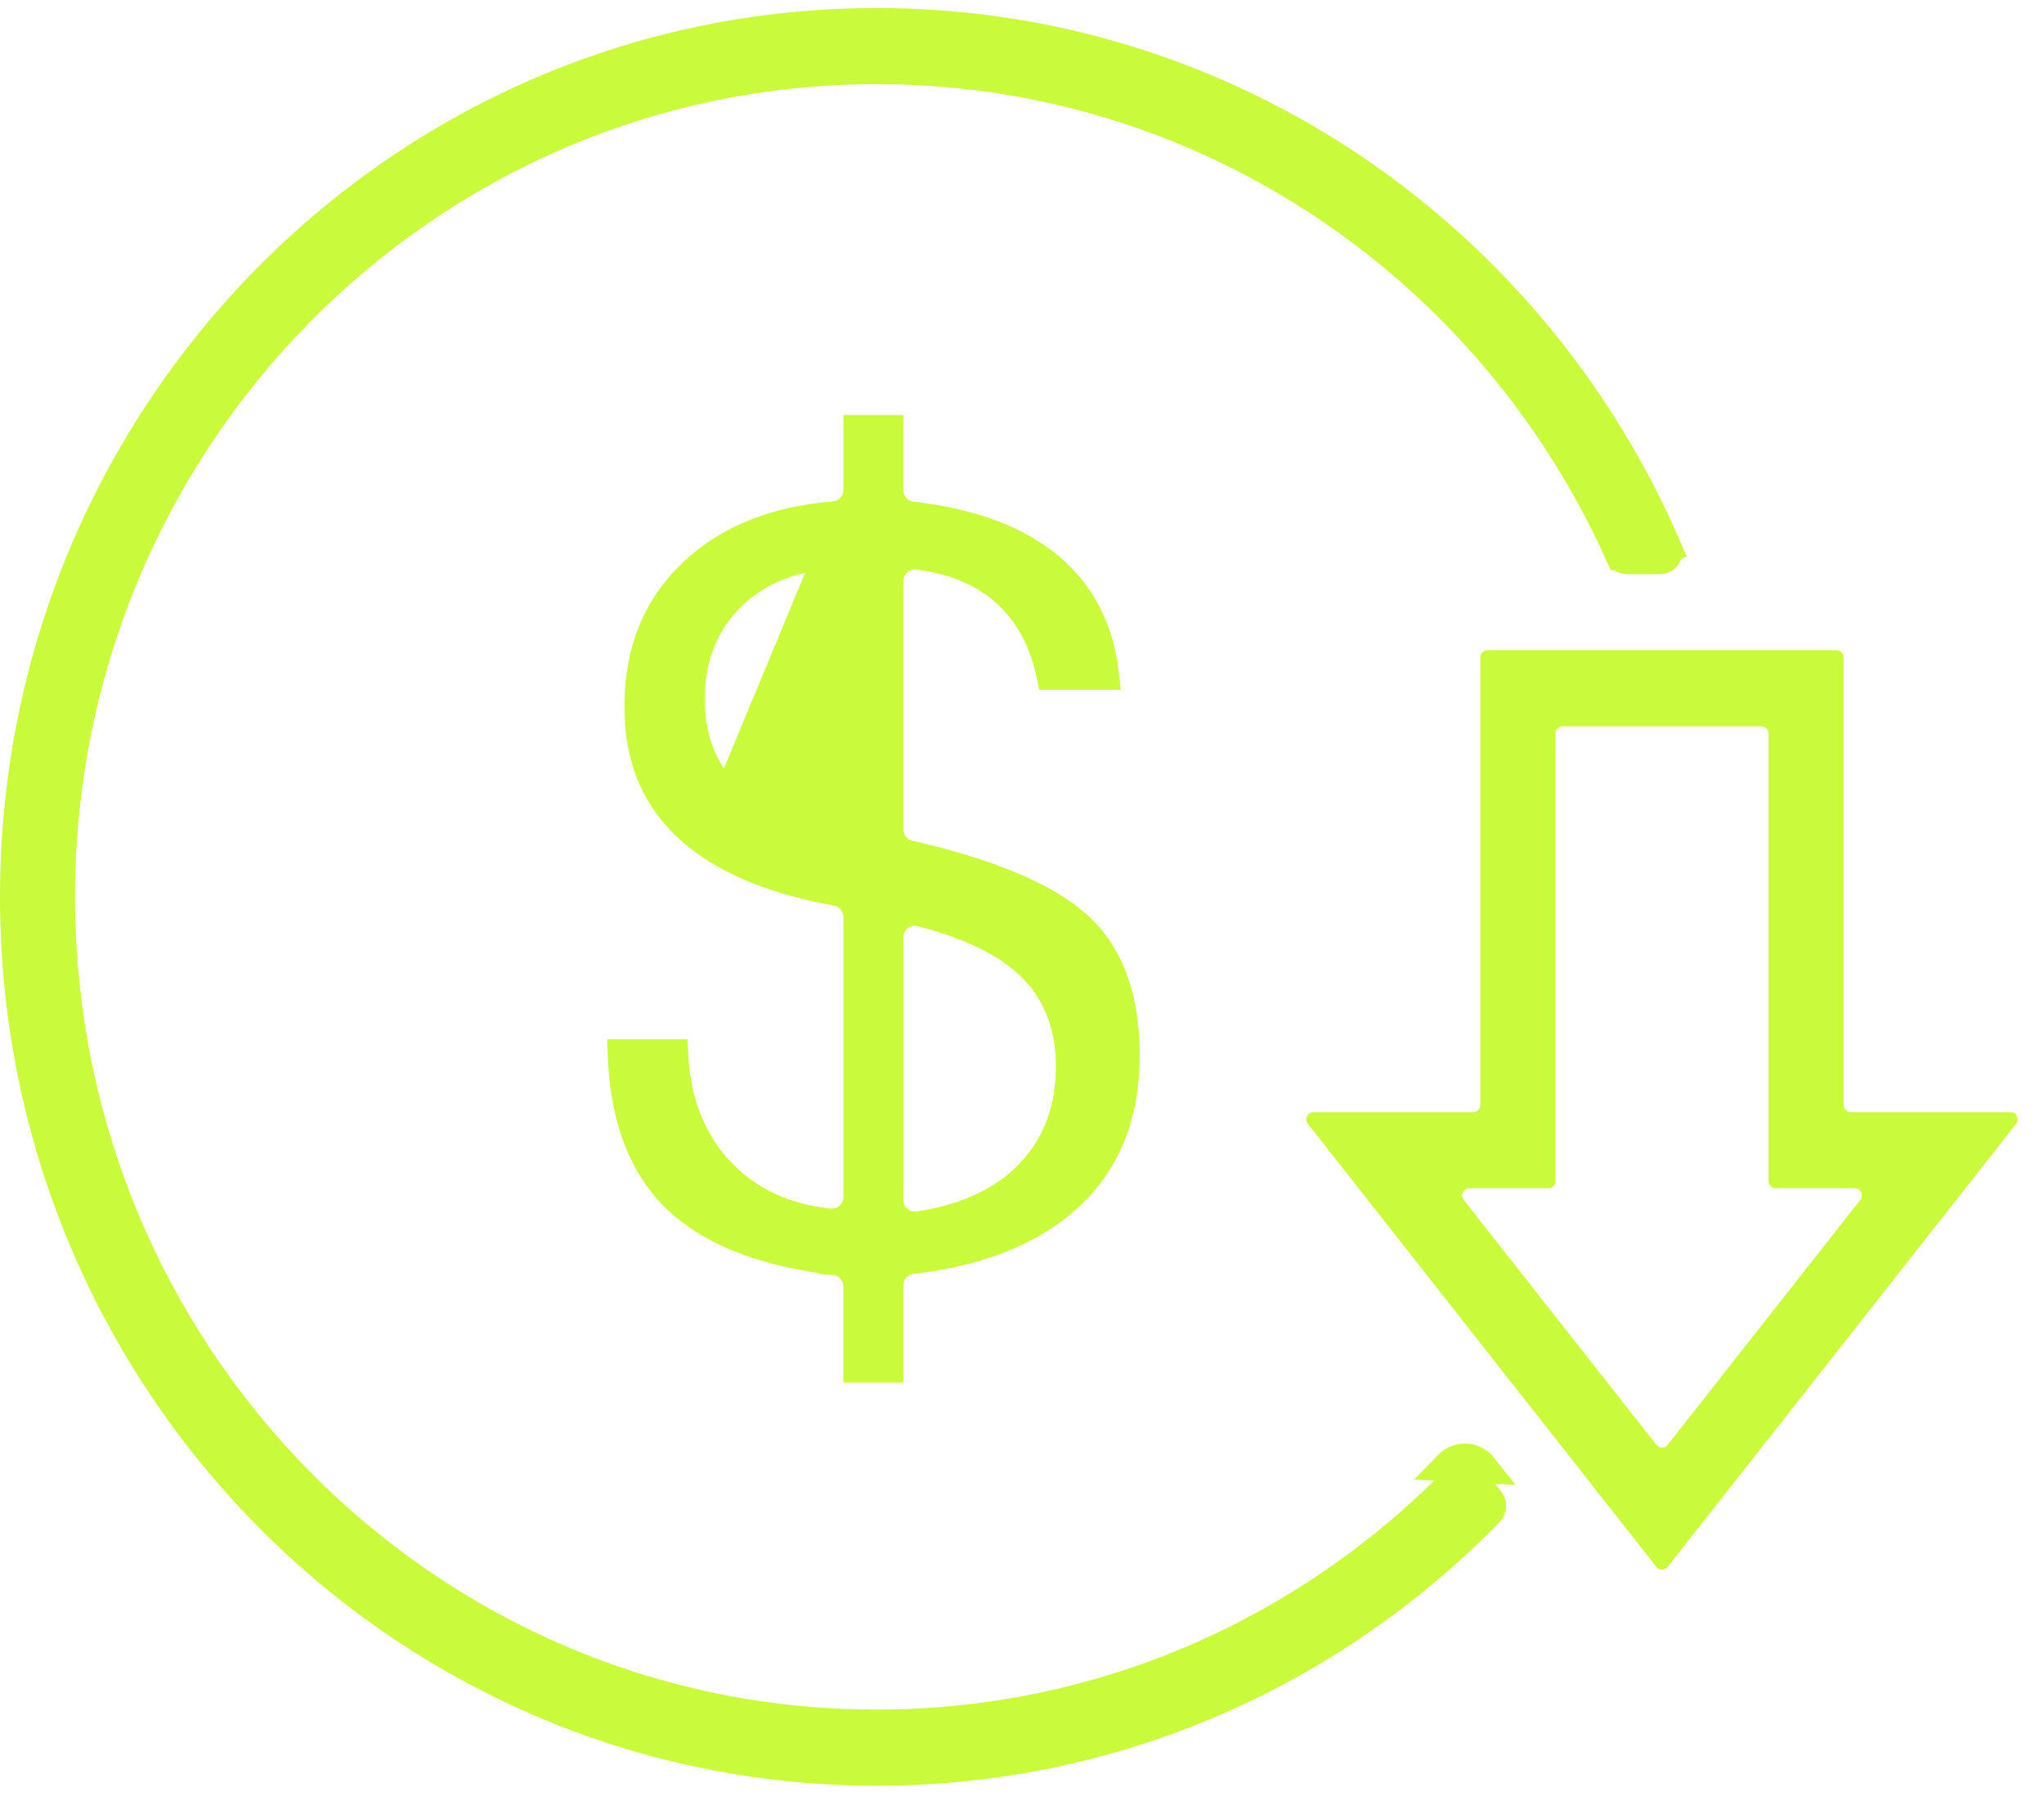
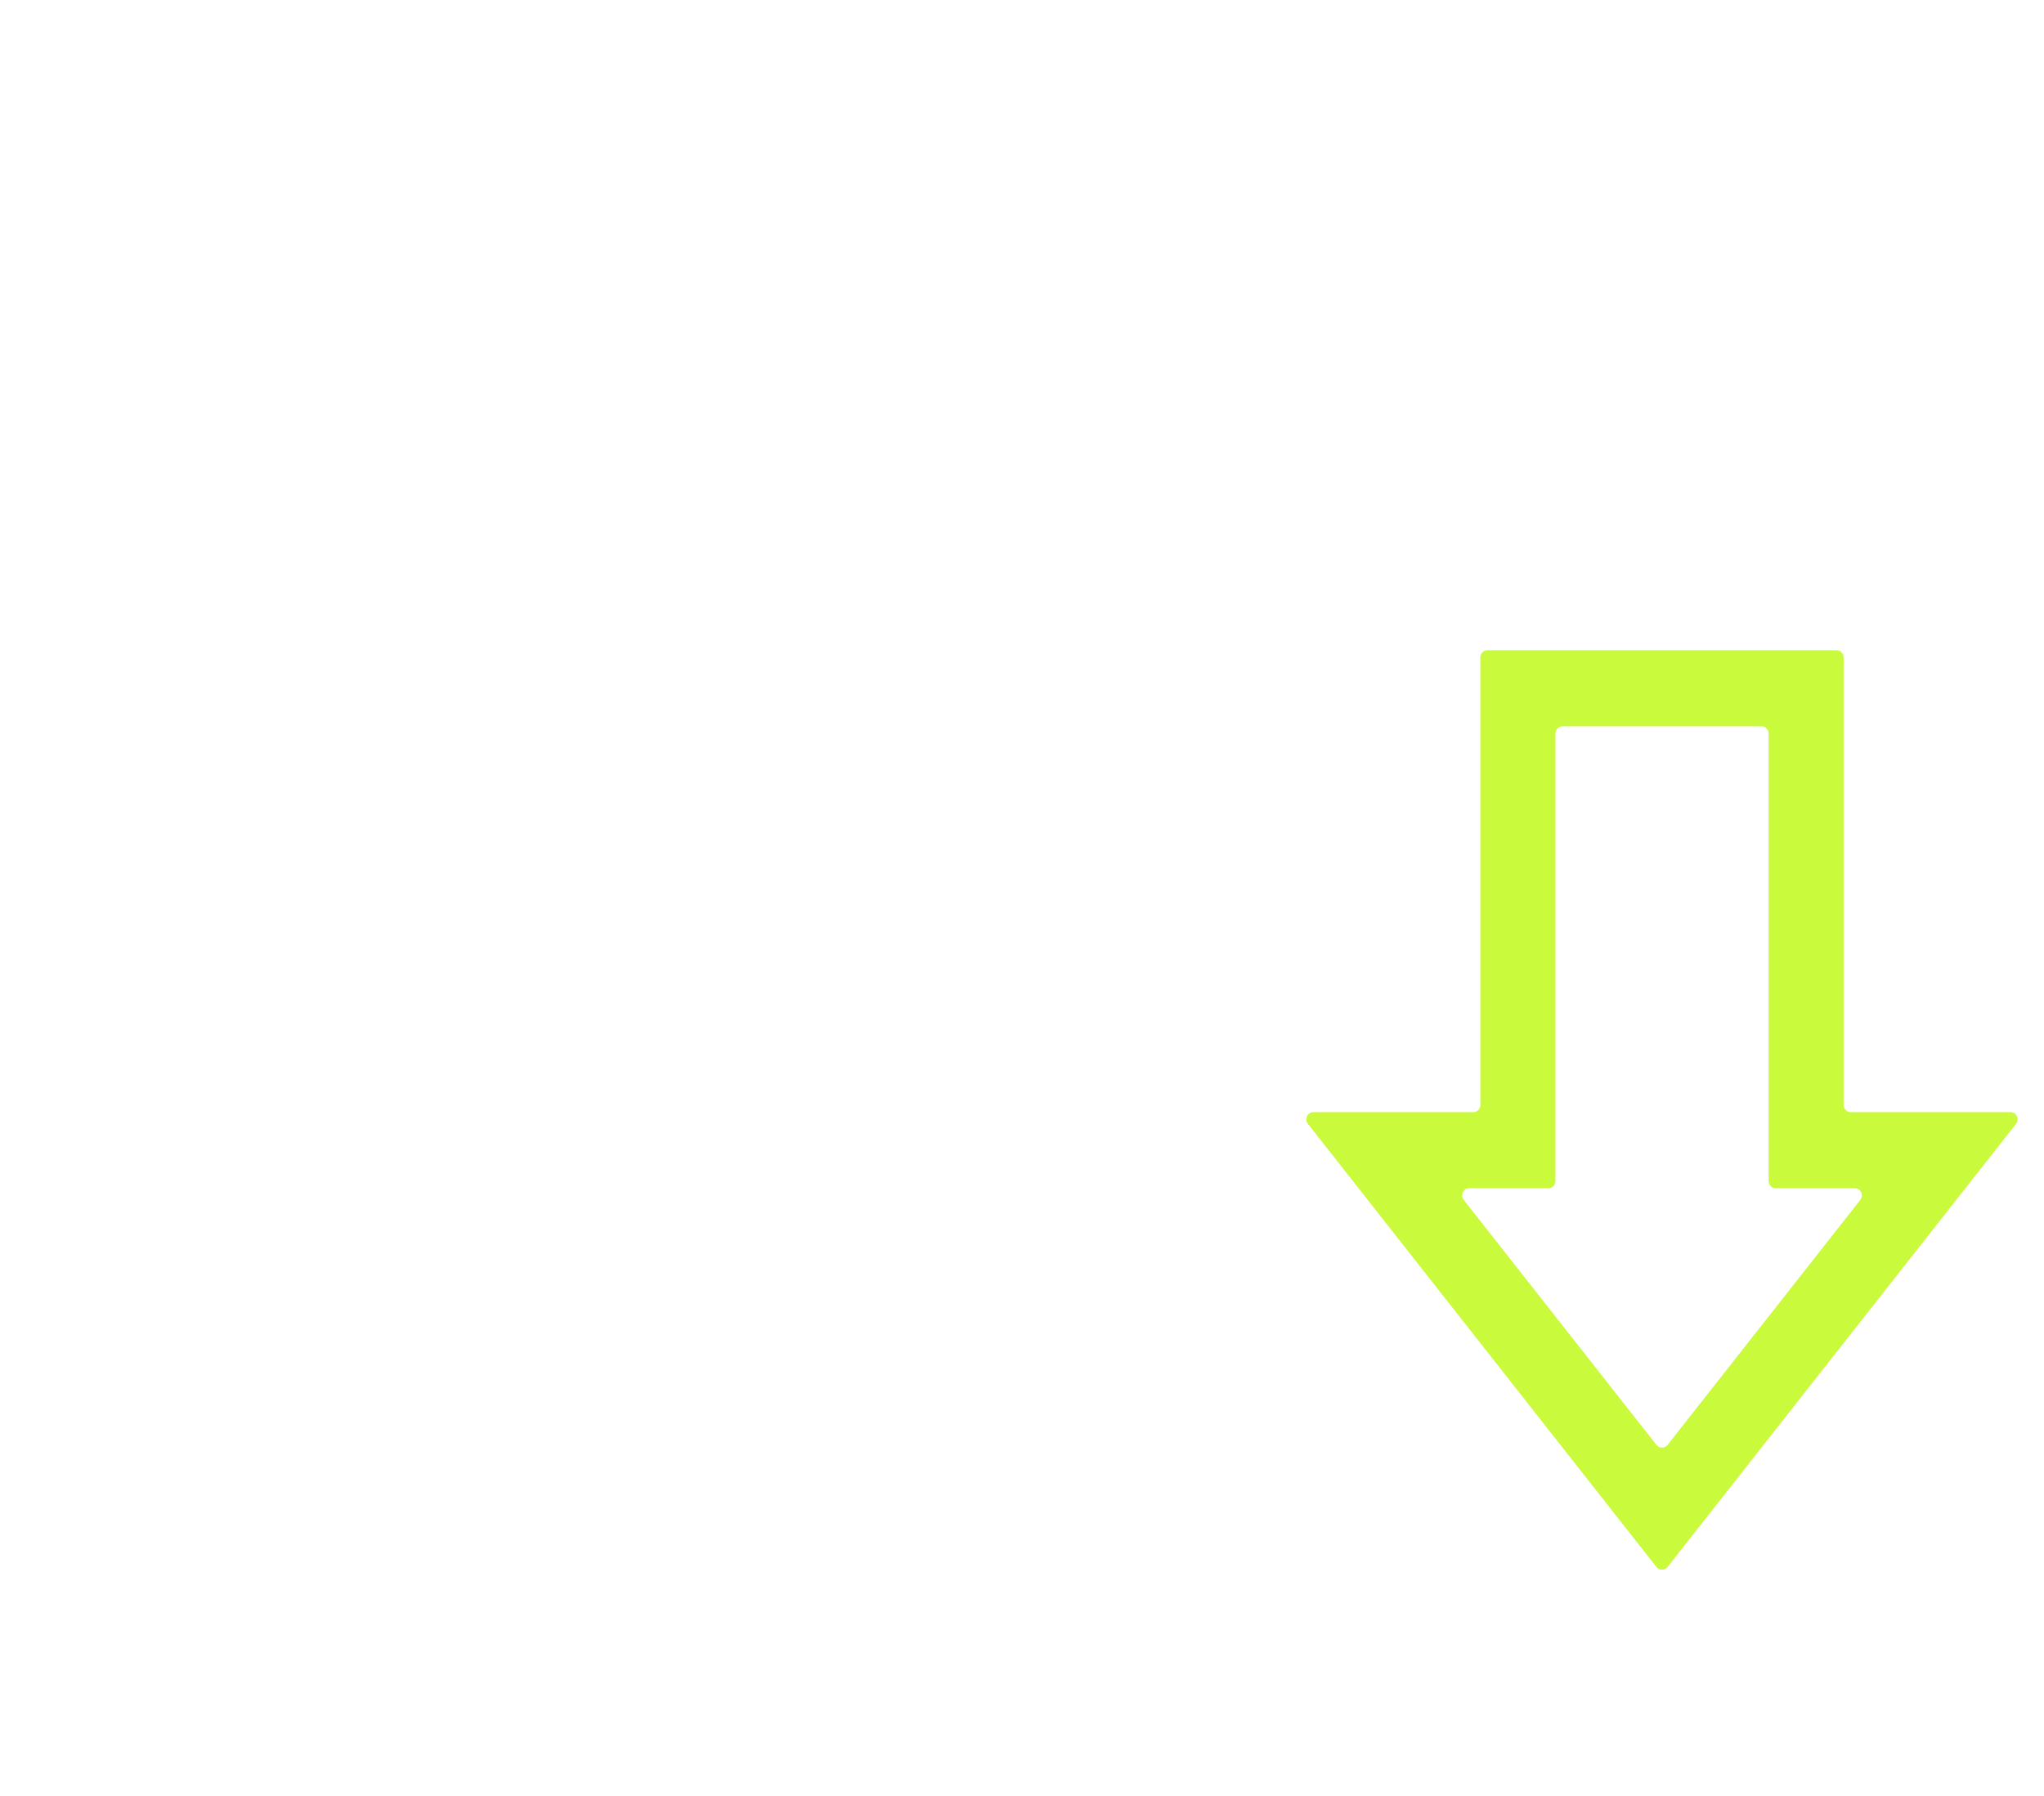
<svg xmlns="http://www.w3.org/2000/svg" width="66" height="58" viewBox="0 0 66 58" fill="none">
  <path fill-rule="evenodd" clip-rule="evenodd" d="M50.452 23.456H56.879C57.005 23.456 57.108 23.56 57.108 23.689V38.14C57.108 38.268 57.21 38.373 57.337 38.373H59.889C60.081 38.373 60.188 38.597 60.069 38.75L53.845 46.664C53.753 46.78 53.578 46.78 53.487 46.664L47.263 38.75C47.144 38.598 47.25 38.373 47.442 38.373H49.994C50.121 38.373 50.224 38.269 50.224 38.14V23.689C50.224 23.561 50.325 23.456 50.452 23.456ZM47.8 21.232V35.683C47.8 35.811 47.698 35.916 47.571 35.916H42.41C42.218 35.916 42.111 36.14 42.231 36.293L53.486 50.605C53.578 50.721 53.753 50.721 53.844 50.605L65.098 36.293C65.218 36.141 65.111 35.916 64.919 35.916H59.758C59.632 35.916 59.529 35.812 59.529 35.683V21.232C59.529 21.104 59.427 20.999 59.3 20.999H48.027C47.901 20.999 47.798 21.103 47.798 21.232H47.8Z" fill="#CAFA3C" />
-   <path d="M52.332 17.909L52.331 17.909C51.013 14.966 49.184 12.309 46.96 10.052C42.188 5.213 35.591 2.217 28.303 2.217C21.016 2.217 14.419 5.213 9.647 10.052C4.875 14.891 1.924 21.579 1.924 28.963C1.924 36.347 4.875 43.035 9.647 47.874C14.418 52.714 21.016 55.71 28.303 55.71C35.591 55.71 42.188 52.714 46.96 47.874C47.021 47.812 47.082 47.749 47.142 47.688L47.143 47.686C47.235 47.591 47.387 47.597 47.472 47.705L47.472 47.706L48.084 48.483L48.084 48.483C48.158 48.577 48.151 48.715 48.067 48.802L48.013 48.857L47.96 48.911C42.928 54.014 35.979 57.169 28.303 57.169C20.628 57.169 13.679 54.014 8.647 48.911C3.613 43.805 0.5 36.754 0.5 28.963C0.5 21.172 3.613 14.121 8.646 9.018C13.678 3.914 20.628 0.759 28.303 0.759C35.978 0.759 42.927 3.914 47.959 9.018C50.409 11.502 52.404 14.448 53.806 17.716L54.266 17.518L53.806 17.716C53.874 17.875 53.754 18.043 53.599 18.043H52.533C52.449 18.043 52.369 17.993 52.332 17.909ZM46.784 47.339C47.088 47.024 47.595 47.052 47.865 47.397L46.784 47.339Z" fill="#CAFA3C" stroke="#CAFA3C" />
-   <path d="M26.796 17.877L26.799 17.877C27.31 17.839 27.732 18.25 27.732 18.75V26.331C27.732 26.331 27.732 26.331 27.732 26.331C27.731 26.879 27.229 27.305 26.679 27.186M26.796 17.877L26.785 26.698M26.796 17.877L26.746 17.881L26.744 17.881C25.621 17.974 24.535 18.342 23.66 19.16C22.671 20.084 22.259 21.272 22.259 22.57C22.259 23.746 22.598 24.892 23.527 25.758L26.796 17.877ZM26.679 27.186L26.785 26.698M26.679 27.186L26.679 27.186L26.785 26.698M26.679 27.186L26.606 27.171M26.785 26.698L26.711 26.682M26.606 27.171L26.711 26.682M26.606 27.171C25.584 26.95 24.393 26.566 23.527 25.758L26.711 26.682M26.606 27.171L26.606 27.171L26.711 26.682M29.672 39.618L29.675 39.618L29.738 39.608C29.738 39.608 29.738 39.608 29.738 39.608C30.941 39.417 32.168 38.992 33.127 38.077C34.166 37.087 34.595 35.814 34.595 34.438C34.595 33.194 34.214 32.023 33.258 31.122L33.258 31.122C32.318 30.238 30.961 29.747 29.846 29.448L29.764 29.425L29.764 29.425C29.202 29.274 28.669 29.705 28.669 30.27V30.272V38.753C28.669 39.283 29.139 39.701 29.672 39.618ZM27.732 13.903H28.666V15.828C28.666 16.265 28.989 16.643 29.432 16.697L29.447 16.698L29.447 16.698L29.454 16.699C31.14 16.895 32.816 17.381 34.023 18.481L34.023 18.481C34.984 19.356 35.48 20.476 35.63 21.777H33.963C33.757 20.812 33.337 19.881 32.566 19.159L32.566 19.159C31.751 18.397 30.732 18.039 29.709 17.906L29.656 17.899L29.655 17.898C29.123 17.825 28.667 18.244 28.667 18.765V26.785C28.667 27.189 28.944 27.546 29.343 27.638L29.344 27.638C30.243 27.844 31.297 28.124 32.291 28.51C33.291 28.897 34.196 29.378 34.825 29.967L34.825 29.967C35.926 30.998 36.301 32.483 36.301 34.08C36.301 35.87 35.776 37.411 34.504 38.599L34.504 38.599C33.17 39.845 31.318 40.426 29.456 40.641L29.456 40.641L29.448 40.642L29.434 40.644C28.991 40.697 28.667 41.076 28.667 41.513V44.152H27.731V41.547C27.731 41.111 27.41 40.734 26.969 40.678L26.955 40.677L26.955 40.676L26.946 40.675C25.073 40.452 23.089 39.896 21.807 38.617C20.628 37.442 20.187 35.793 20.122 34.059H21.722C21.792 35.428 22.205 36.763 23.201 37.833C24.156 38.861 25.382 39.369 26.706 39.521L26.706 39.521L26.714 39.522L26.779 39.528L26.78 39.528C27.299 39.578 27.732 39.165 27.732 38.657V29.612C27.732 29.187 27.426 28.815 26.997 28.747L26.997 28.747L26.991 28.747L26.988 28.746C25.283 28.437 23.509 27.856 22.269 26.724L22.269 26.724C21.148 25.701 20.661 24.39 20.661 22.829C20.661 21.106 21.195 19.652 22.423 18.5L22.423 18.5C23.642 17.356 25.211 16.836 26.911 16.692L26.911 16.692L26.919 16.691L26.94 16.689C27.393 16.648 27.732 16.266 27.732 15.818V13.903ZM36.103 21.777H36.096C36.101 21.777 36.103 21.777 36.103 21.777Z" fill="#CAFA3C" stroke="#CAFA3C" />
</svg>